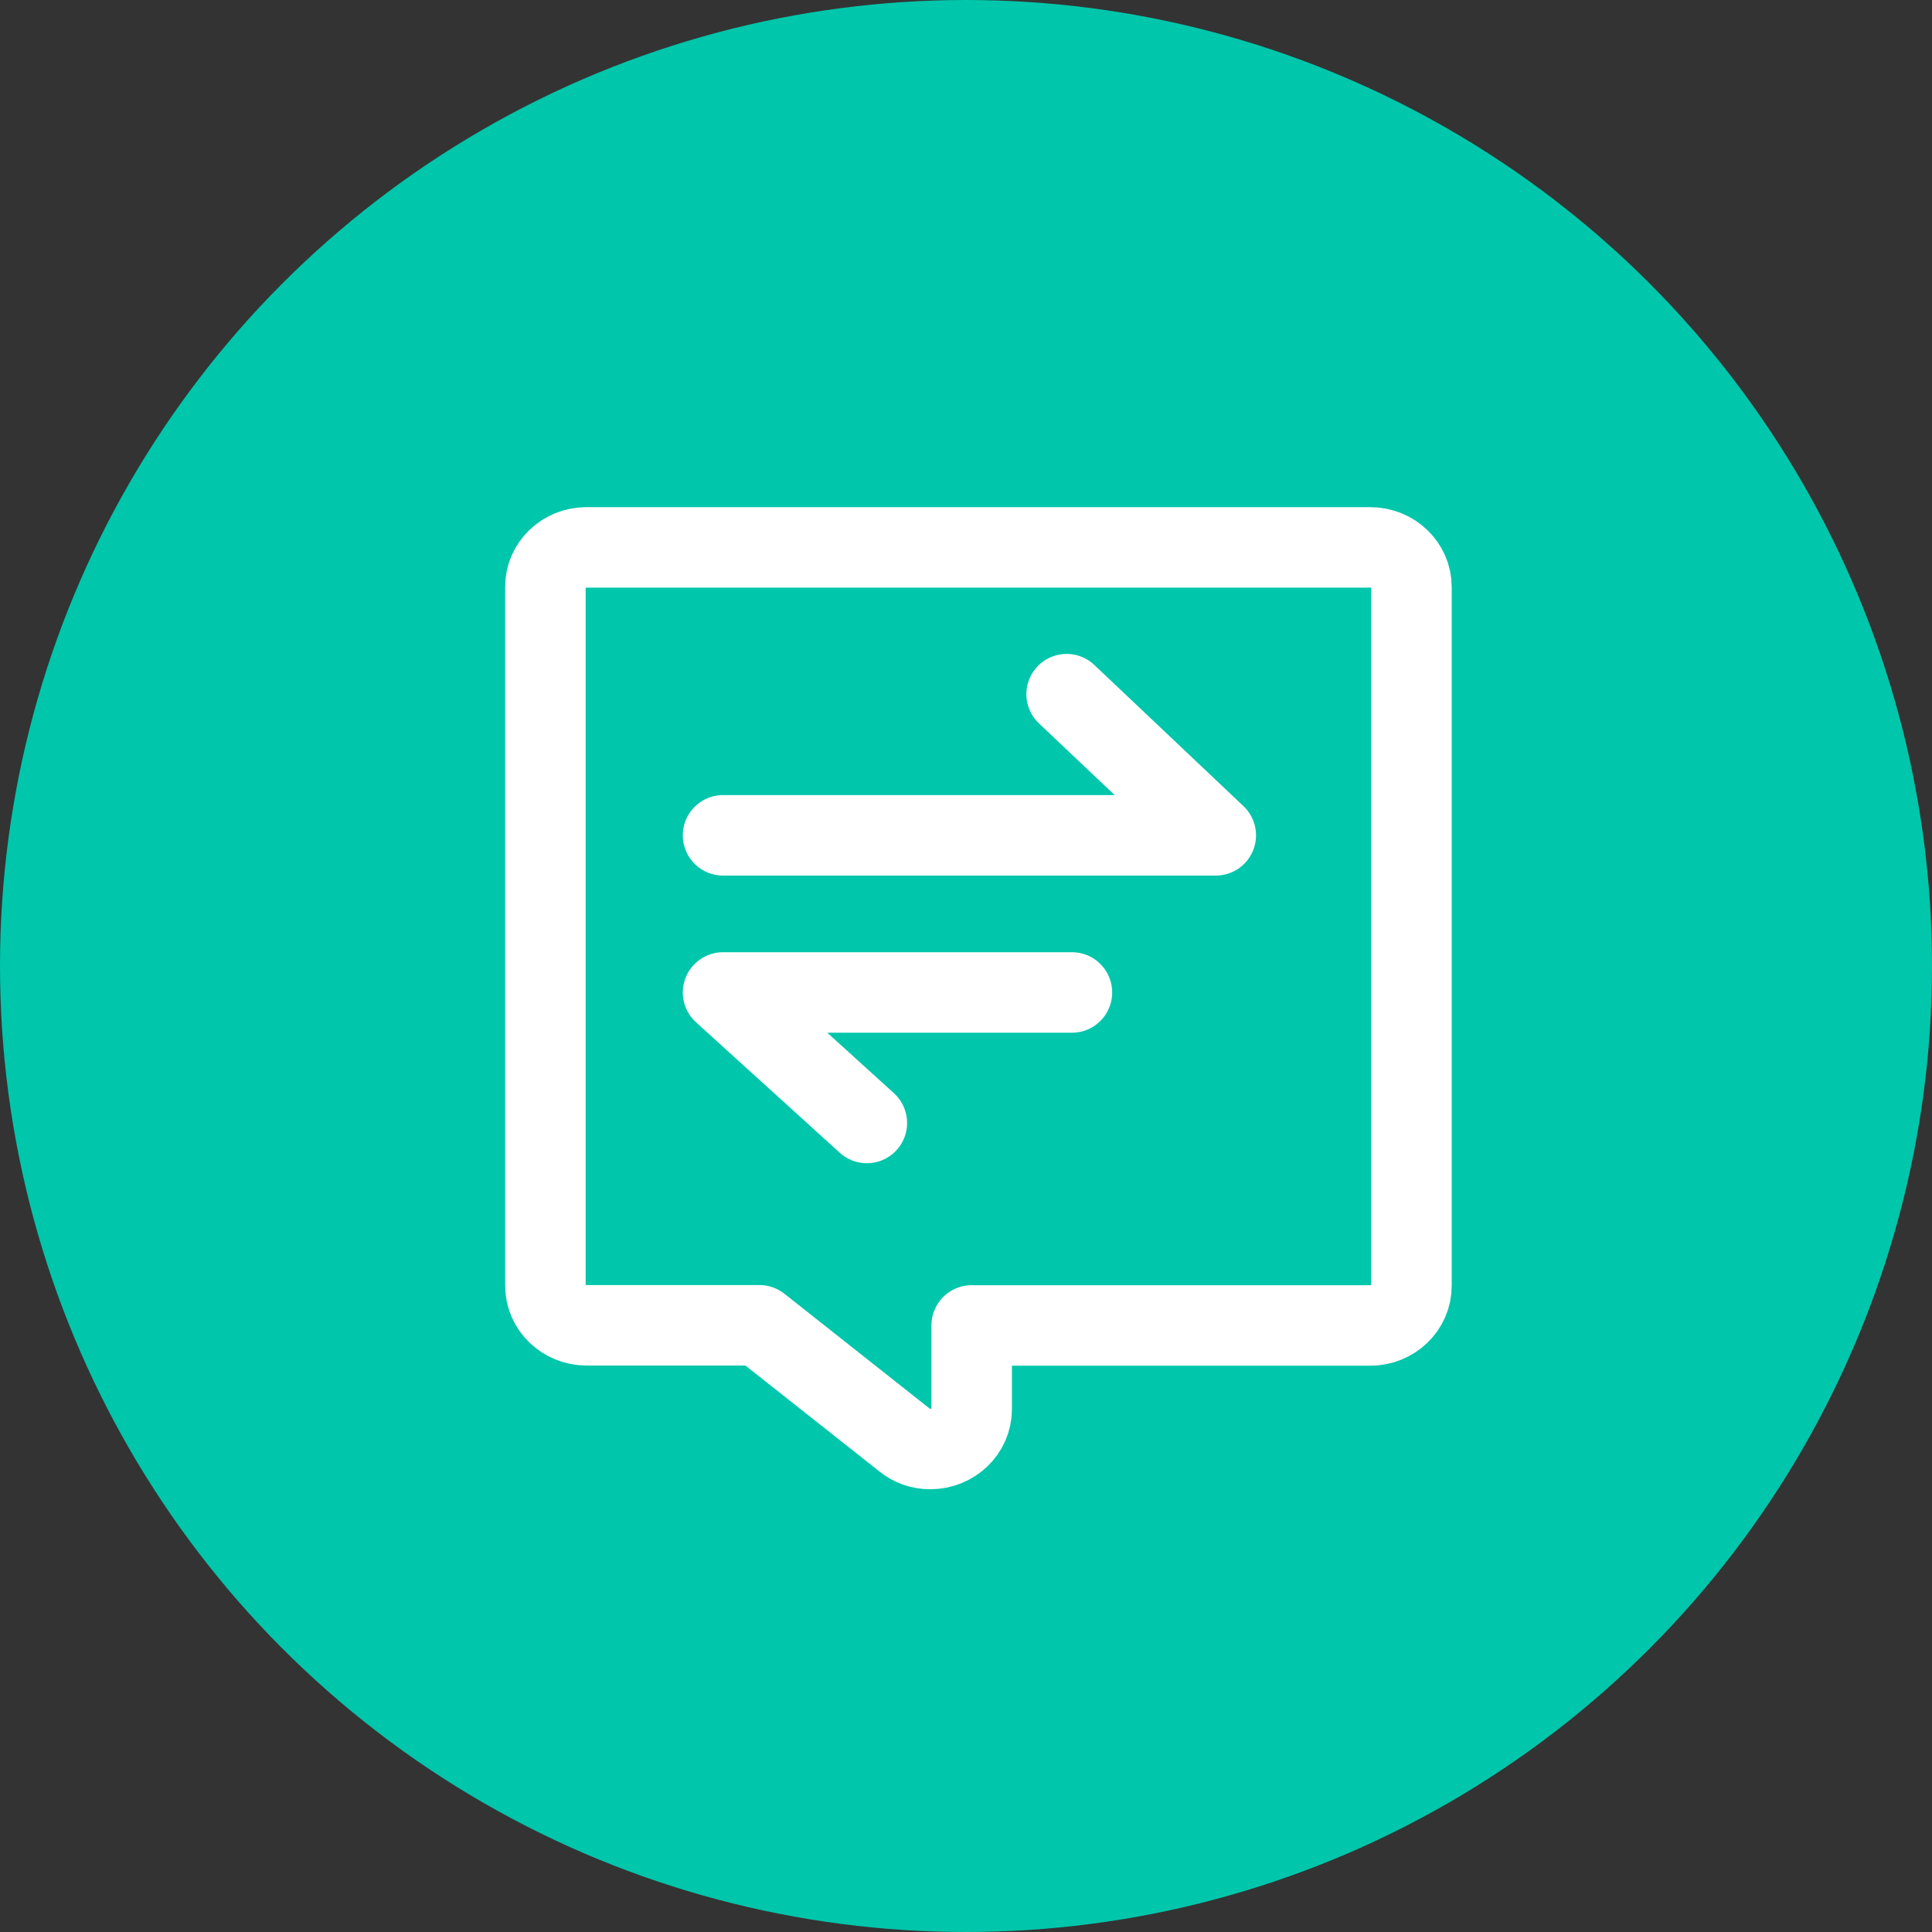
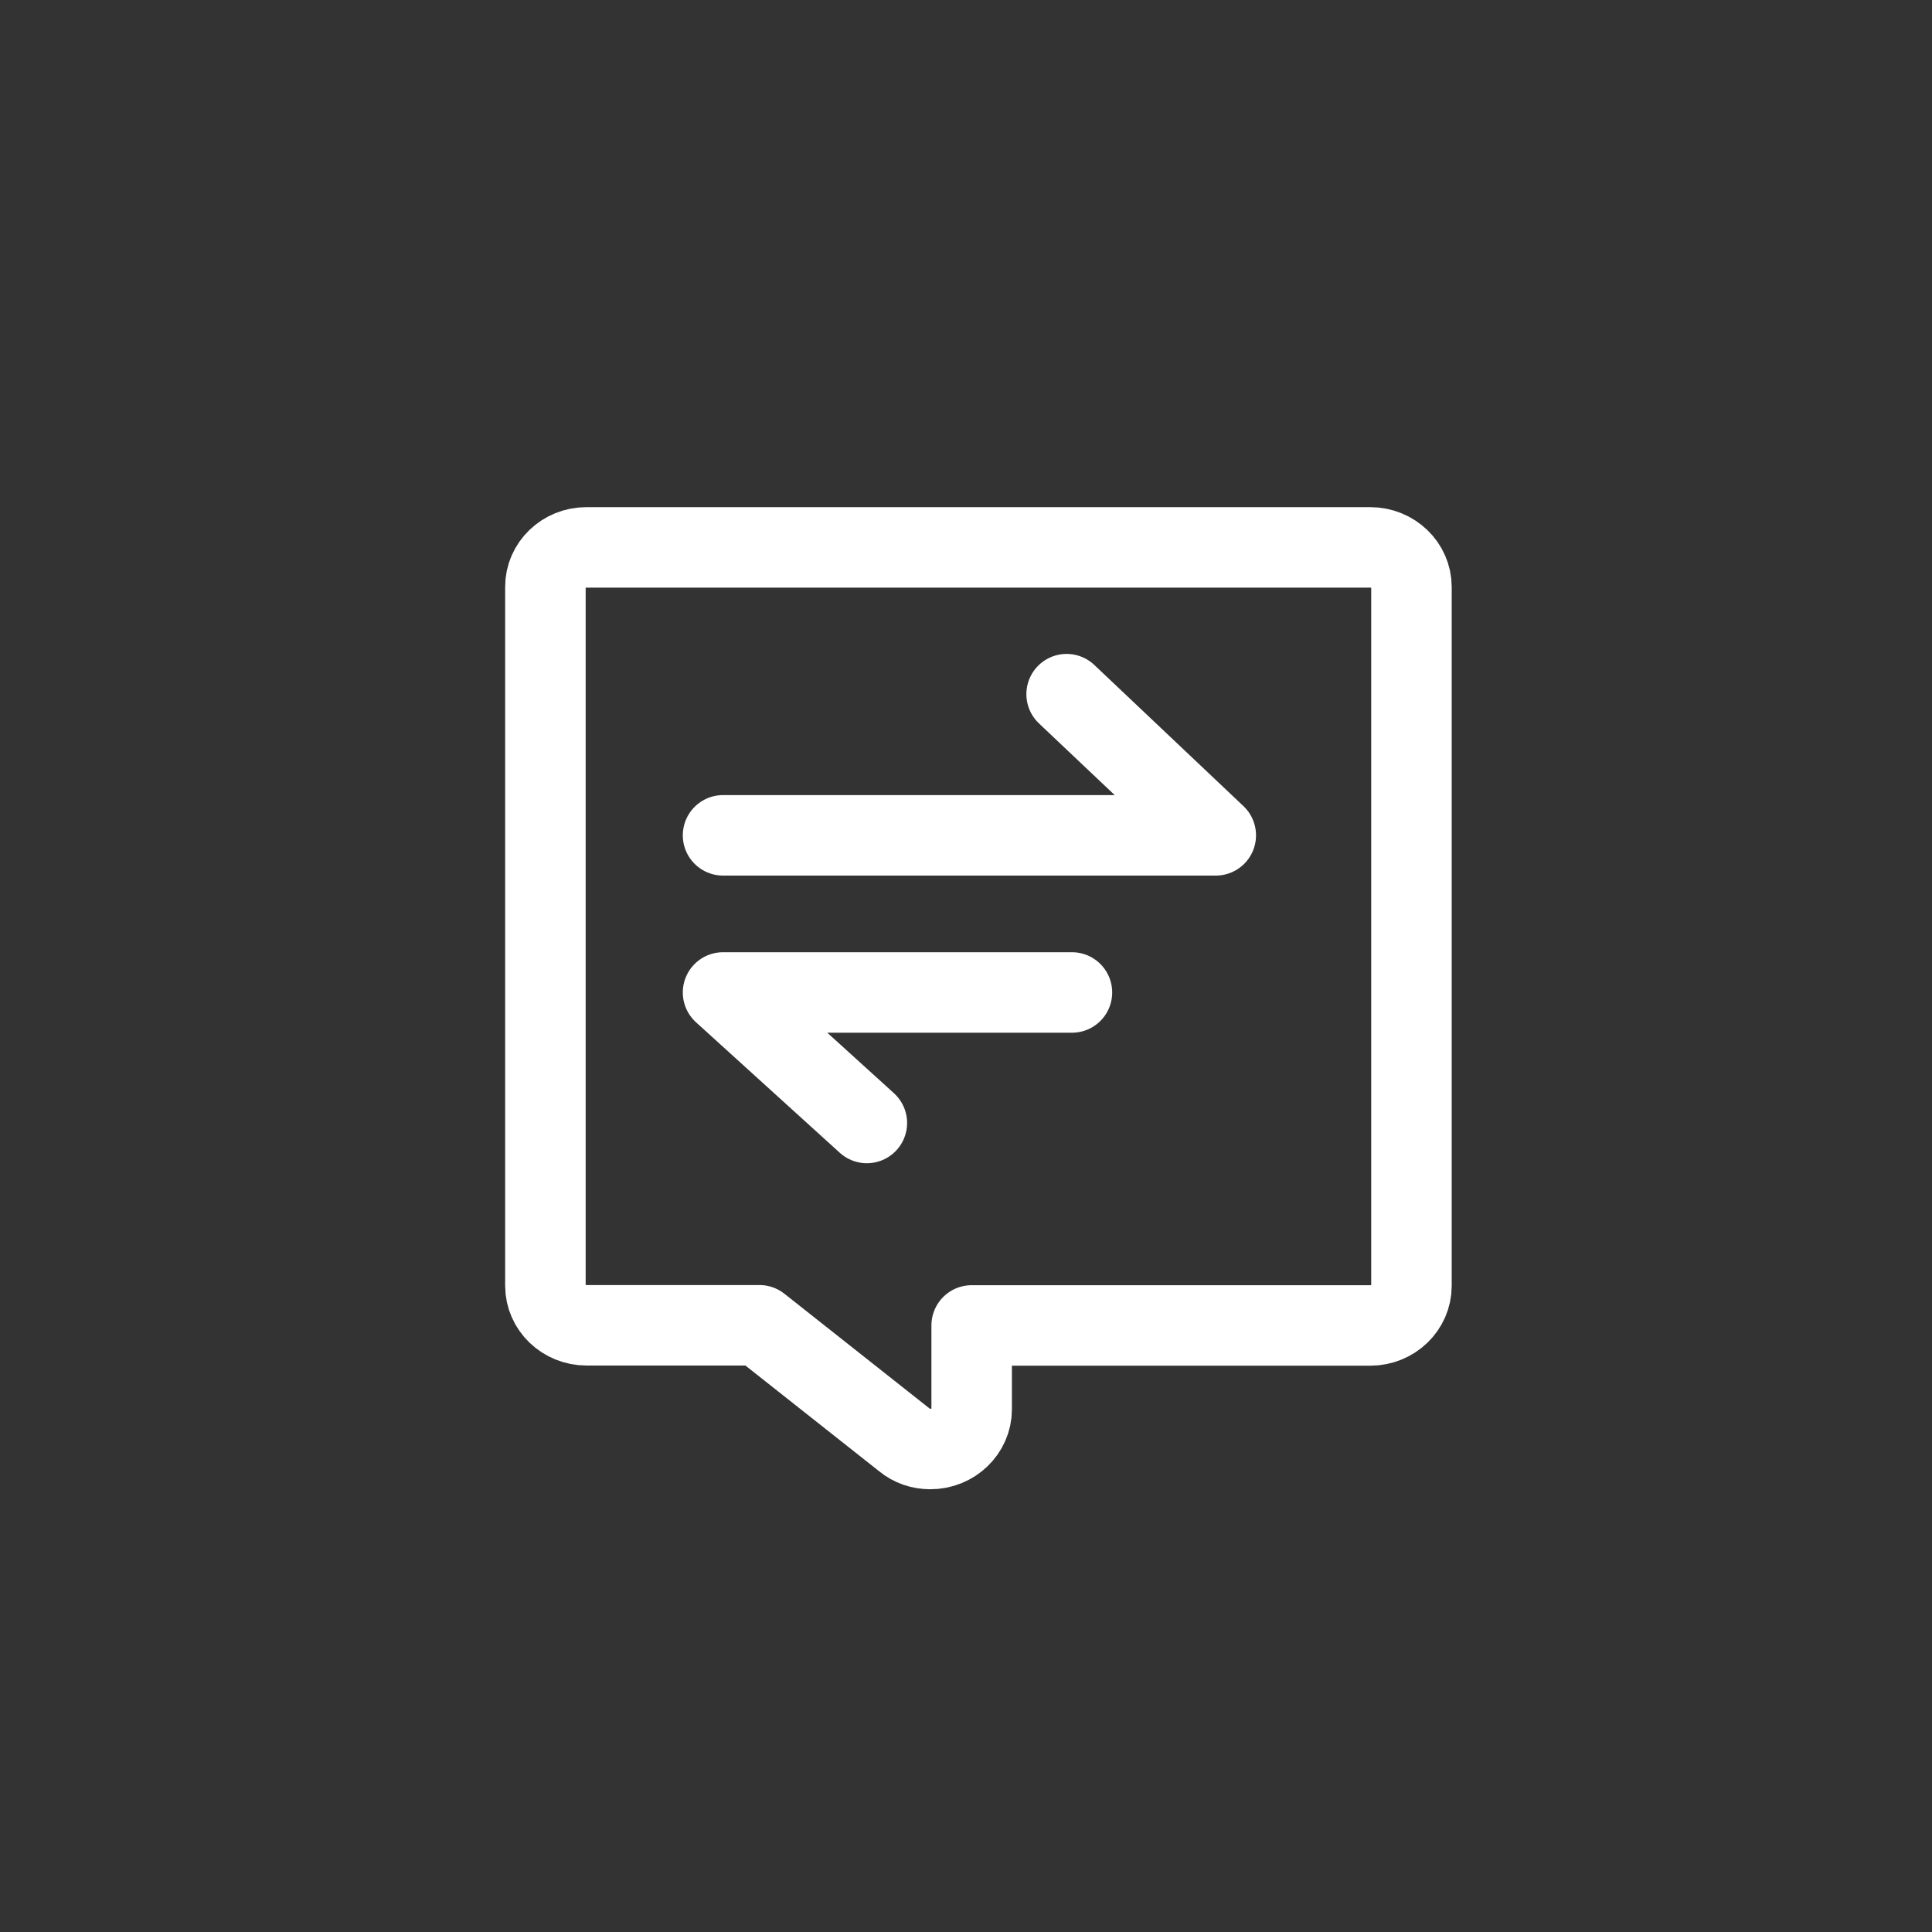
<svg xmlns="http://www.w3.org/2000/svg" width="60" height="60" viewBox="0 0 60 60" fill="none">
  <rect x="0" y="0" width="60" height="60" fill="#333333" stroke="none" />
-   <circle cx="30" cy="30" r="30" fill="#00C6AB" />
  <path d="M28.892 45C28.595 45 28.315 44.906 28.086 44.717L23.584 41.158H18.218C17.51 41.158 16.938 40.606 16.938 39.93V18.229C16.933 17.553 17.506 17 18.209 17H42.554C43.262 17 43.834 17.553 43.834 18.229V39.934C43.834 40.61 43.262 41.163 42.554 41.163H30.176V43.767C30.176 44.447 29.599 45 28.892 45Z" stroke="white" stroke-width="2.5" stroke-miterlimit="10" stroke-linecap="round" stroke-linejoin="round" />
  <path d="M22.455 25.942H37.757L33.125 21.558" stroke="white" stroke-width="2.5" stroke-miterlimit="10" stroke-linecap="round" stroke-linejoin="round" />
  <path d="M33.29 30.822H22.455L26.921 34.875" stroke="white" stroke-width="2.5" stroke-miterlimit="10" stroke-linecap="round" stroke-linejoin="round" />
</svg>